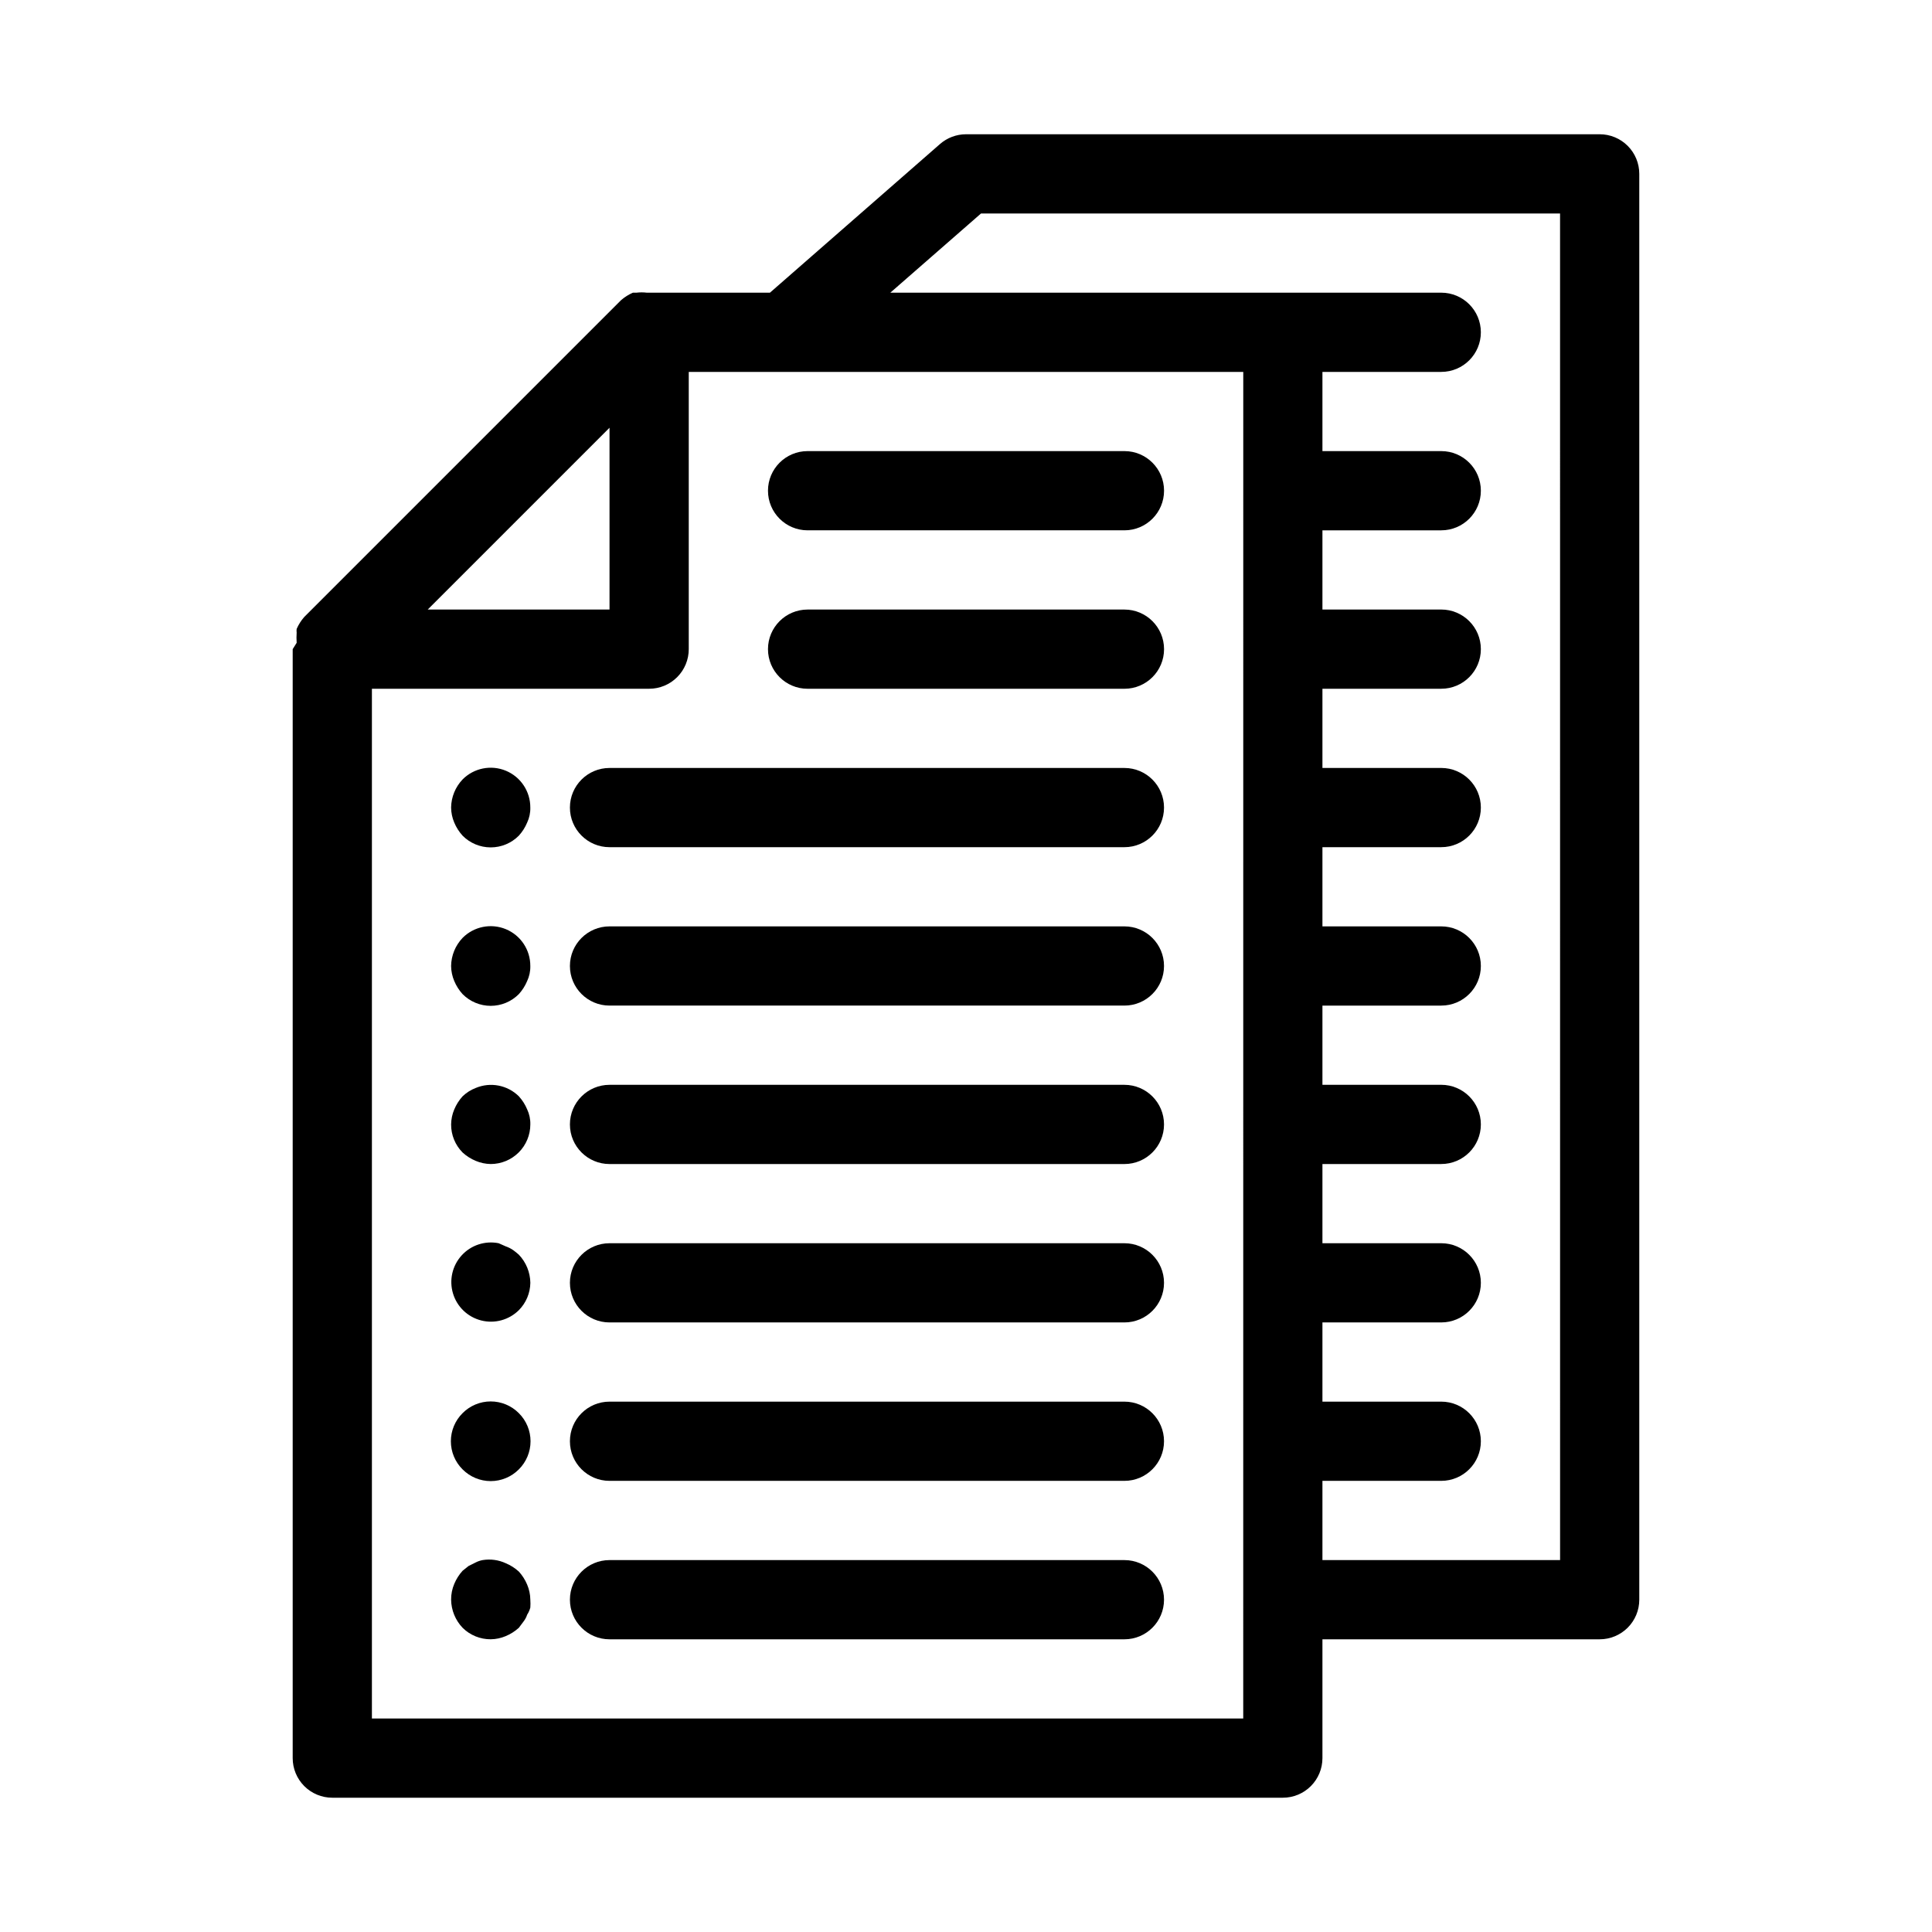
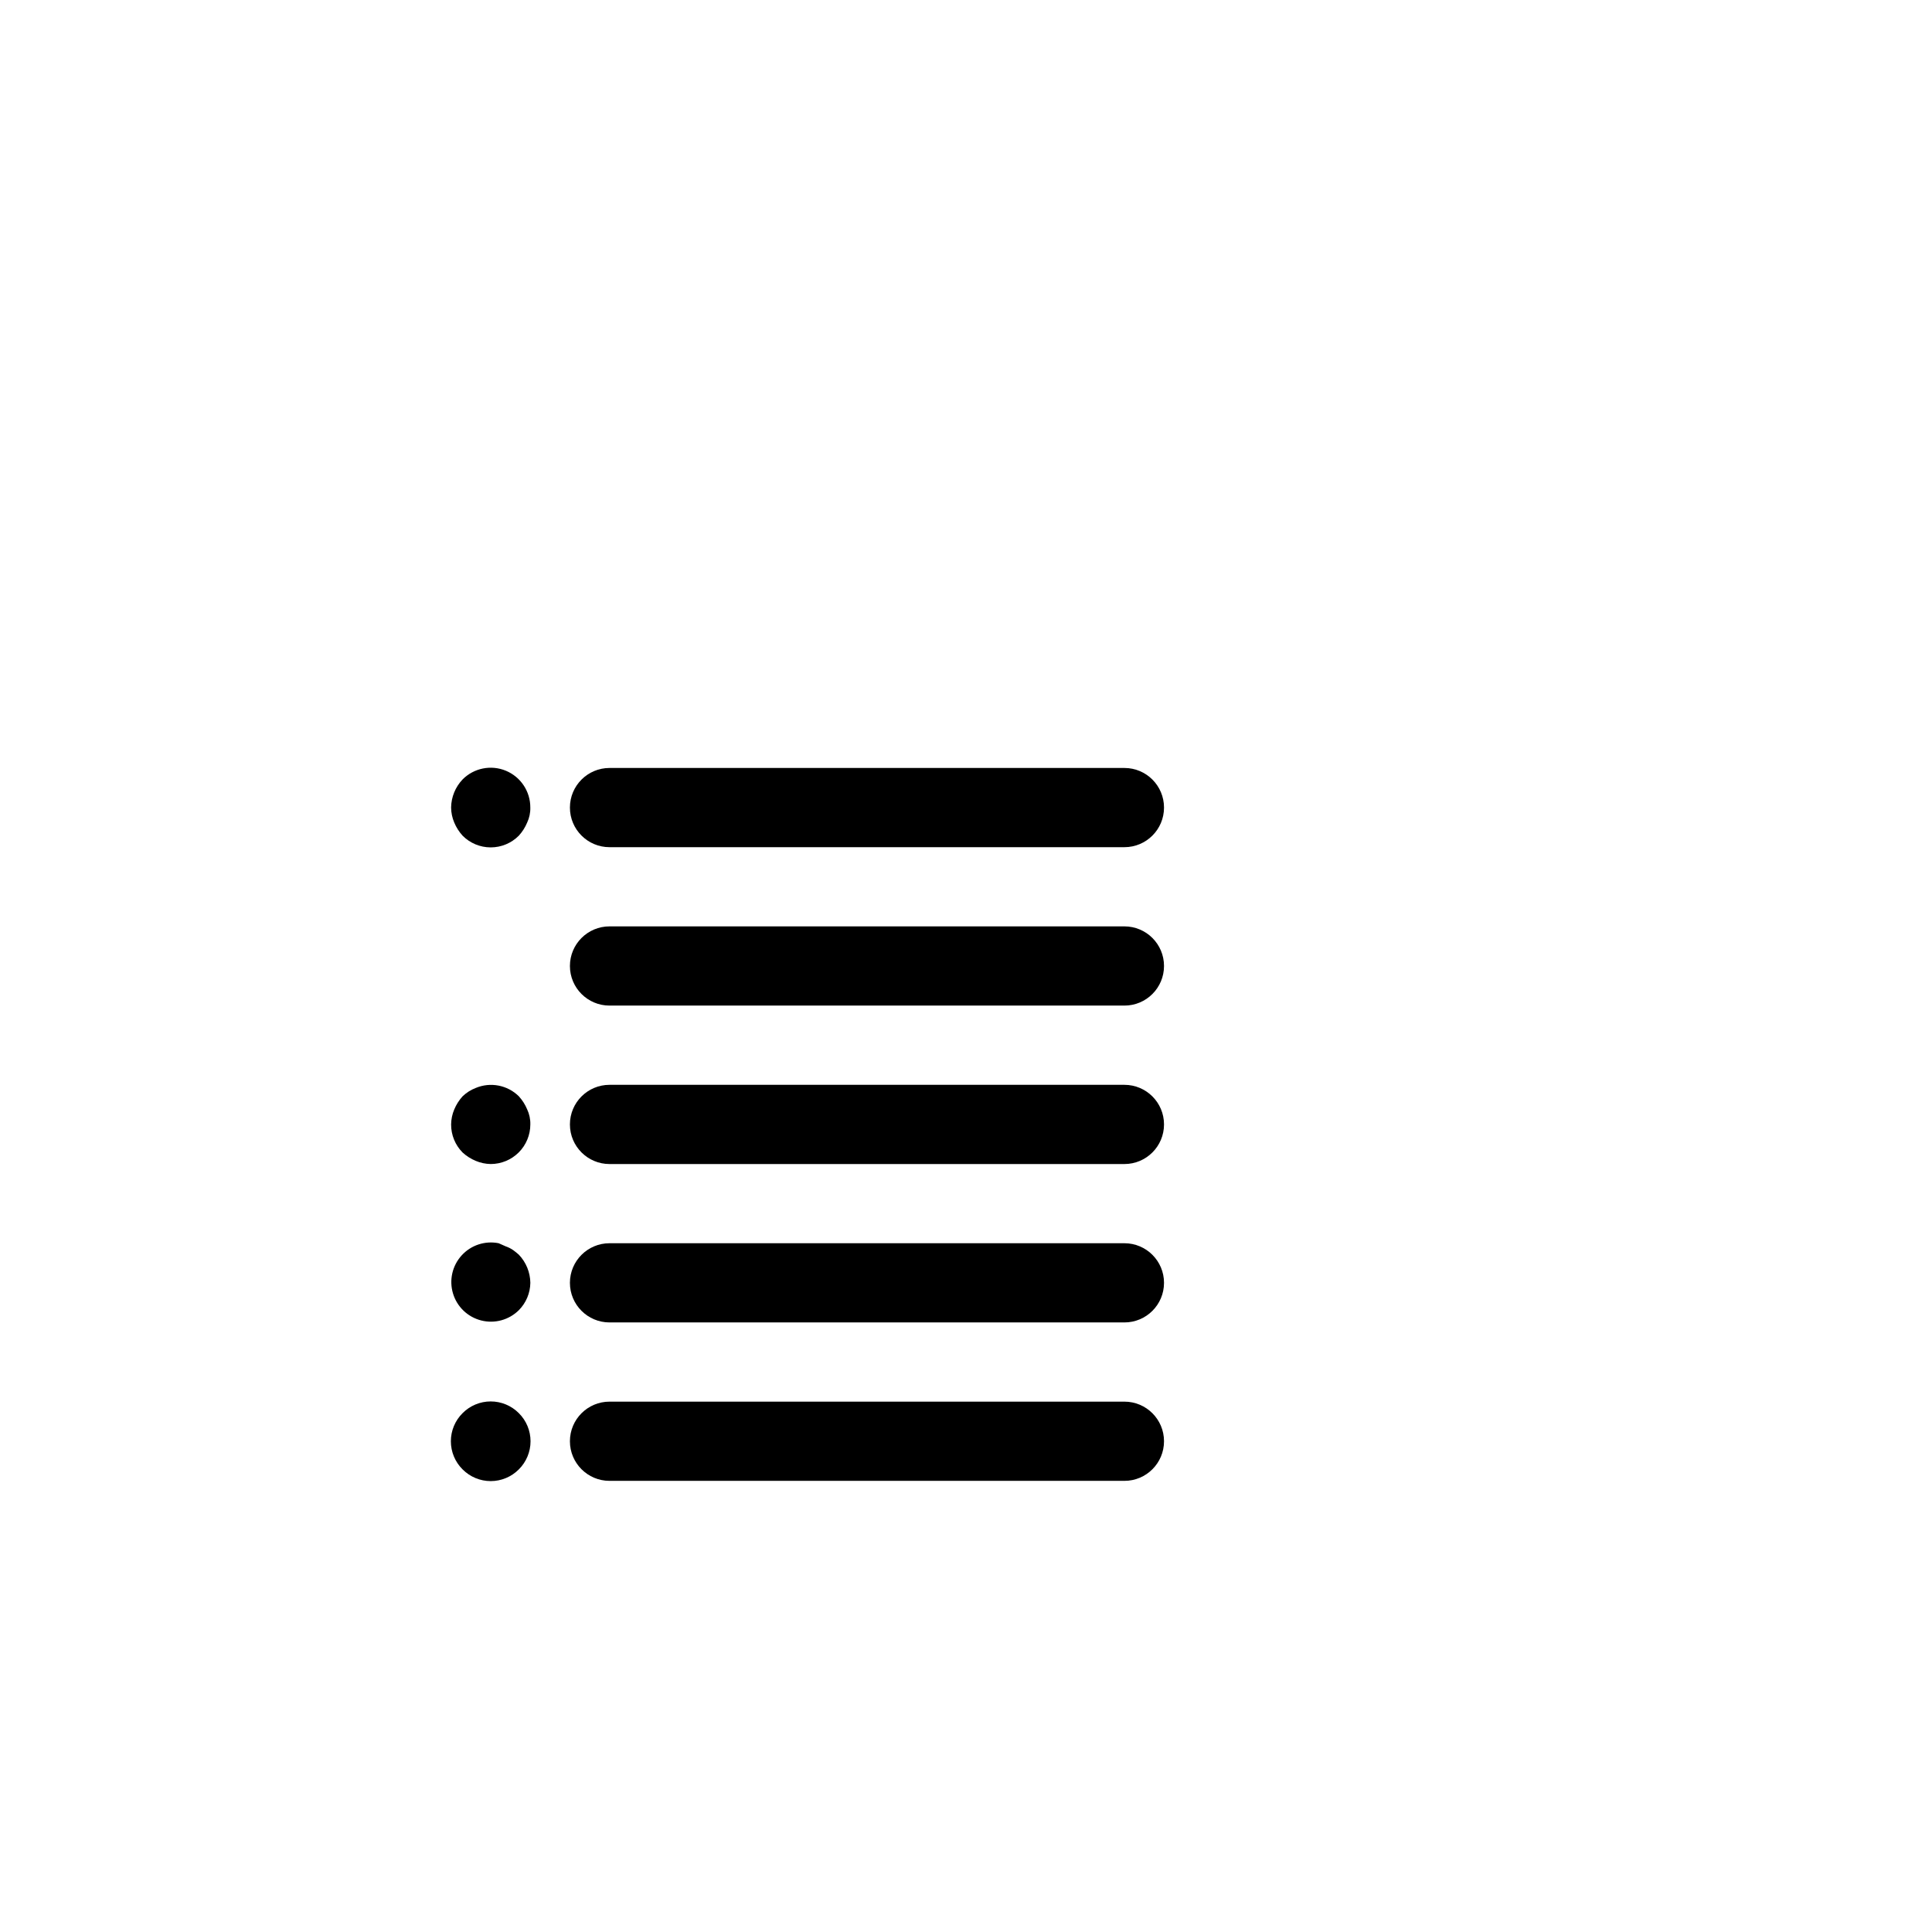
<svg xmlns="http://www.w3.org/2000/svg" fill="#000000" width="800px" height="800px" version="1.1" viewBox="144 144 512 512">
  <g>
-     <path d="m567.93 179.58h-167.93c-2.555 0.004-5.016 0.938-6.93 2.625l-45.027 39.359h-32.641c-0.91-0.109-1.824-0.109-2.731 0h-0.945c-1.145 0.5-2.207 1.172-3.148 1.992l-83.969 83.969c-0.82 0.941-1.492 2.004-1.992 3.148-0.043 0.316-0.043 0.633 0 0.945-0.062 0.91-0.062 1.82 0 2.731l-1.051 1.68v293.89c0 2.785 1.105 5.453 3.074 7.422s4.637 3.074 7.422 3.074h251.9c2.785 0 5.457-1.105 7.422-3.074 1.969-1.969 3.074-4.637 3.074-7.422v-31.488h73.473c2.785 0 5.453-1.105 7.422-3.074s3.074-4.637 3.074-7.422v-377.86c0-2.785-1.105-5.453-3.074-7.422s-4.637-3.074-7.422-3.074zm-262.4 77.777v48.176h-48.176zm167.94 342.06h-230.91v-272.89h73.473c2.781 0 5.453-1.105 7.422-3.074s3.074-4.641 3.074-7.422v-73.473h146.95zm83.969-41.984h-62.98v-20.992h31.488c5.797 0 10.496-4.699 10.496-10.496s-4.699-10.496-10.496-10.496h-31.488v-20.992h31.488c5.797 0 10.496-4.699 10.496-10.496 0-5.793-4.699-10.492-10.496-10.492h-31.488v-20.992h31.488c5.797 0 10.496-4.699 10.496-10.496s-4.699-10.496-10.496-10.496h-31.488v-20.992h31.488c5.797 0 10.496-4.699 10.496-10.496s-4.699-10.496-10.496-10.496h-31.488v-20.992h31.488c5.797 0 10.496-4.699 10.496-10.496s-4.699-10.496-10.496-10.496h-31.488v-20.992h31.488c5.797 0 10.496-4.699 10.496-10.496s-4.699-10.496-10.496-10.496h-31.488v-20.992h31.488c5.797 0 10.496-4.699 10.496-10.496s-4.699-10.496-10.496-10.496h-31.488v-20.992h31.488c5.797 0 10.496-4.699 10.496-10.496s-4.699-10.496-10.496-10.496h-146l24.035-20.992h153.45z" />
    <path d="m441.98 347.52h-136.45c-5.797 0-10.496 4.699-10.496 10.496s4.699 10.496 10.496 10.496h136.45c5.797 0 10.496-4.699 10.496-10.496s-4.699-10.496-10.496-10.496z" />
-     <path d="m358.02 326.53h83.969c5.797 0 10.496-4.699 10.496-10.496s-4.699-10.496-10.496-10.496h-83.969c-5.797 0-10.496 4.699-10.496 10.496s4.699 10.496 10.496 10.496z" />
-     <path d="m358.02 284.54h83.969c5.797 0 10.496-4.699 10.496-10.496s-4.699-10.496-10.496-10.496h-83.969c-5.797 0-10.496 4.699-10.496 10.496s4.699 10.496 10.496 10.496z" />
    <path d="m266.59 350.56c-1.918 2.012-3.004 4.672-3.043 7.453 0.016 1.371 0.301 2.727 0.84 3.988 0.531 1.27 1.277 2.441 2.203 3.461 1.973 1.988 4.652 3.106 7.453 3.106 2.797 0 5.481-1.117 7.453-3.106 0.926-1.02 1.672-2.191 2.203-3.461 0.586-1.246 0.875-2.613 0.84-3.988 0.023-4.266-2.535-8.121-6.473-9.758-3.938-1.633-8.473-0.723-11.477 2.305z" />
    <path d="m441.98 389.5h-136.45c-5.797 0-10.496 4.699-10.496 10.496s4.699 10.496 10.496 10.496h136.45c5.797 0 10.496-4.699 10.496-10.496s-4.699-10.496-10.496-10.496z" />
-     <path d="m266.59 392.55c-1.918 2.012-3.004 4.672-3.043 7.453 0.016 1.371 0.301 2.727 0.84 3.988 0.531 1.27 1.277 2.441 2.203 3.461 1.973 1.988 4.652 3.106 7.453 3.106 2.797 0 5.481-1.117 7.453-3.106 0.926-1.02 1.672-2.191 2.203-3.461 0.586-1.246 0.875-2.613 0.84-3.988 0.023-4.266-2.535-8.121-6.473-9.758-3.938-1.633-8.473-0.723-11.477 2.305z" />
+     <path d="m266.59 392.55z" />
    <path d="m441.98 431.49h-136.45c-5.797 0-10.496 4.699-10.496 10.496s4.699 10.496 10.496 10.496h136.45c5.797 0 10.496-4.699 10.496-10.496s-4.699-10.496-10.496-10.496z" />
    <path d="m281.5 434.53c-3.019-2.981-7.535-3.848-11.441-2.203-1.289 0.496-2.465 1.246-3.465 2.203-0.926 1.02-1.672 2.191-2.203 3.465-0.539 1.262-0.824 2.613-0.84 3.988-0.016 2.789 1.078 5.469 3.043 7.449 1.02 0.93 2.191 1.676 3.465 2.207 1.262 0.535 2.617 0.82 3.988 0.84 2.781 0 5.453-1.109 7.422-3.074 1.969-1.969 3.074-4.641 3.074-7.422 0.035-1.379-0.254-2.746-0.84-3.988-0.531-1.273-1.277-2.445-2.203-3.465z" />
    <path d="m441.98 473.47h-136.45c-5.797 0-10.496 4.699-10.496 10.492 0 5.797 4.699 10.496 10.496 10.496h136.45c5.797 0 10.496-4.699 10.496-10.496 0-5.793-4.699-10.492-10.496-10.492z" />
    <path d="m279.93 475.25c-0.586-0.395-1.223-0.715-1.891-0.945l-1.891-0.836c-3.613-0.719-7.34 0.508-9.816 3.238-2.481 2.731-3.344 6.559-2.277 10.086 1.062 3.531 3.902 6.242 7.477 7.144 3.57 0.902 7.356-0.133 9.973-2.731 1.914-1.93 3.004-4.527 3.043-7.246-0.039-2.777-1.125-5.438-3.043-7.449-0.5-0.453-1.027-0.871-1.574-1.262z" />
    <path d="m441.98 515.45h-136.45c-5.797 0-10.496 4.699-10.496 10.496s4.699 10.496 10.496 10.496h136.45c5.797 0 10.496-4.699 10.496-10.496s-4.699-10.496-10.496-10.496z" />
    <path d="m266.59 518.5c-1.988 1.969-3.106 4.652-3.106 7.449 0 2.801 1.117 5.484 3.106 7.453 1.973 1.988 4.652 3.106 7.453 3.106 2.797 0 5.481-1.117 7.453-3.106 1.984-1.969 3.102-4.652 3.102-7.453 0-2.797-1.117-5.481-3.102-7.449-1.973-1.988-4.656-3.106-7.453-3.106-2.801 0-5.481 1.117-7.453 3.106z" />
-     <path d="m441.98 557.44h-136.45c-5.797 0-10.496 4.699-10.496 10.496s4.699 10.496 10.496 10.496h136.45c5.797 0 10.496-4.699 10.496-10.496s-4.699-10.496-10.496-10.496z" />
-     <path d="m281.5 560.48c-1.023-0.93-2.195-1.676-3.465-2.207-1.902-0.879-4.019-1.172-6.09-0.84-0.656 0.117-1.293 0.328-1.887 0.633l-1.891 0.945-1.574 1.258c-0.926 1.02-1.672 2.191-2.203 3.465-0.566 1.324-0.852 2.754-0.84 4.195 0.039 2.781 1.125 5.441 3.043 7.453 1.98 1.965 4.664 3.059 7.453 3.043 1.371-0.016 2.727-0.301 3.988-0.84 1.27-0.531 2.441-1.277 3.465-2.203l1.258-1.68c0.414-0.535 0.734-1.141 0.945-1.785 0.375-0.582 0.66-1.219 0.84-1.887 0.051-0.699 0.051-1.402 0-2.102-0.016-1.371-0.301-2.727-0.84-3.988-0.531-1.27-1.277-2.441-2.203-3.461z" />
  </g>
</svg>